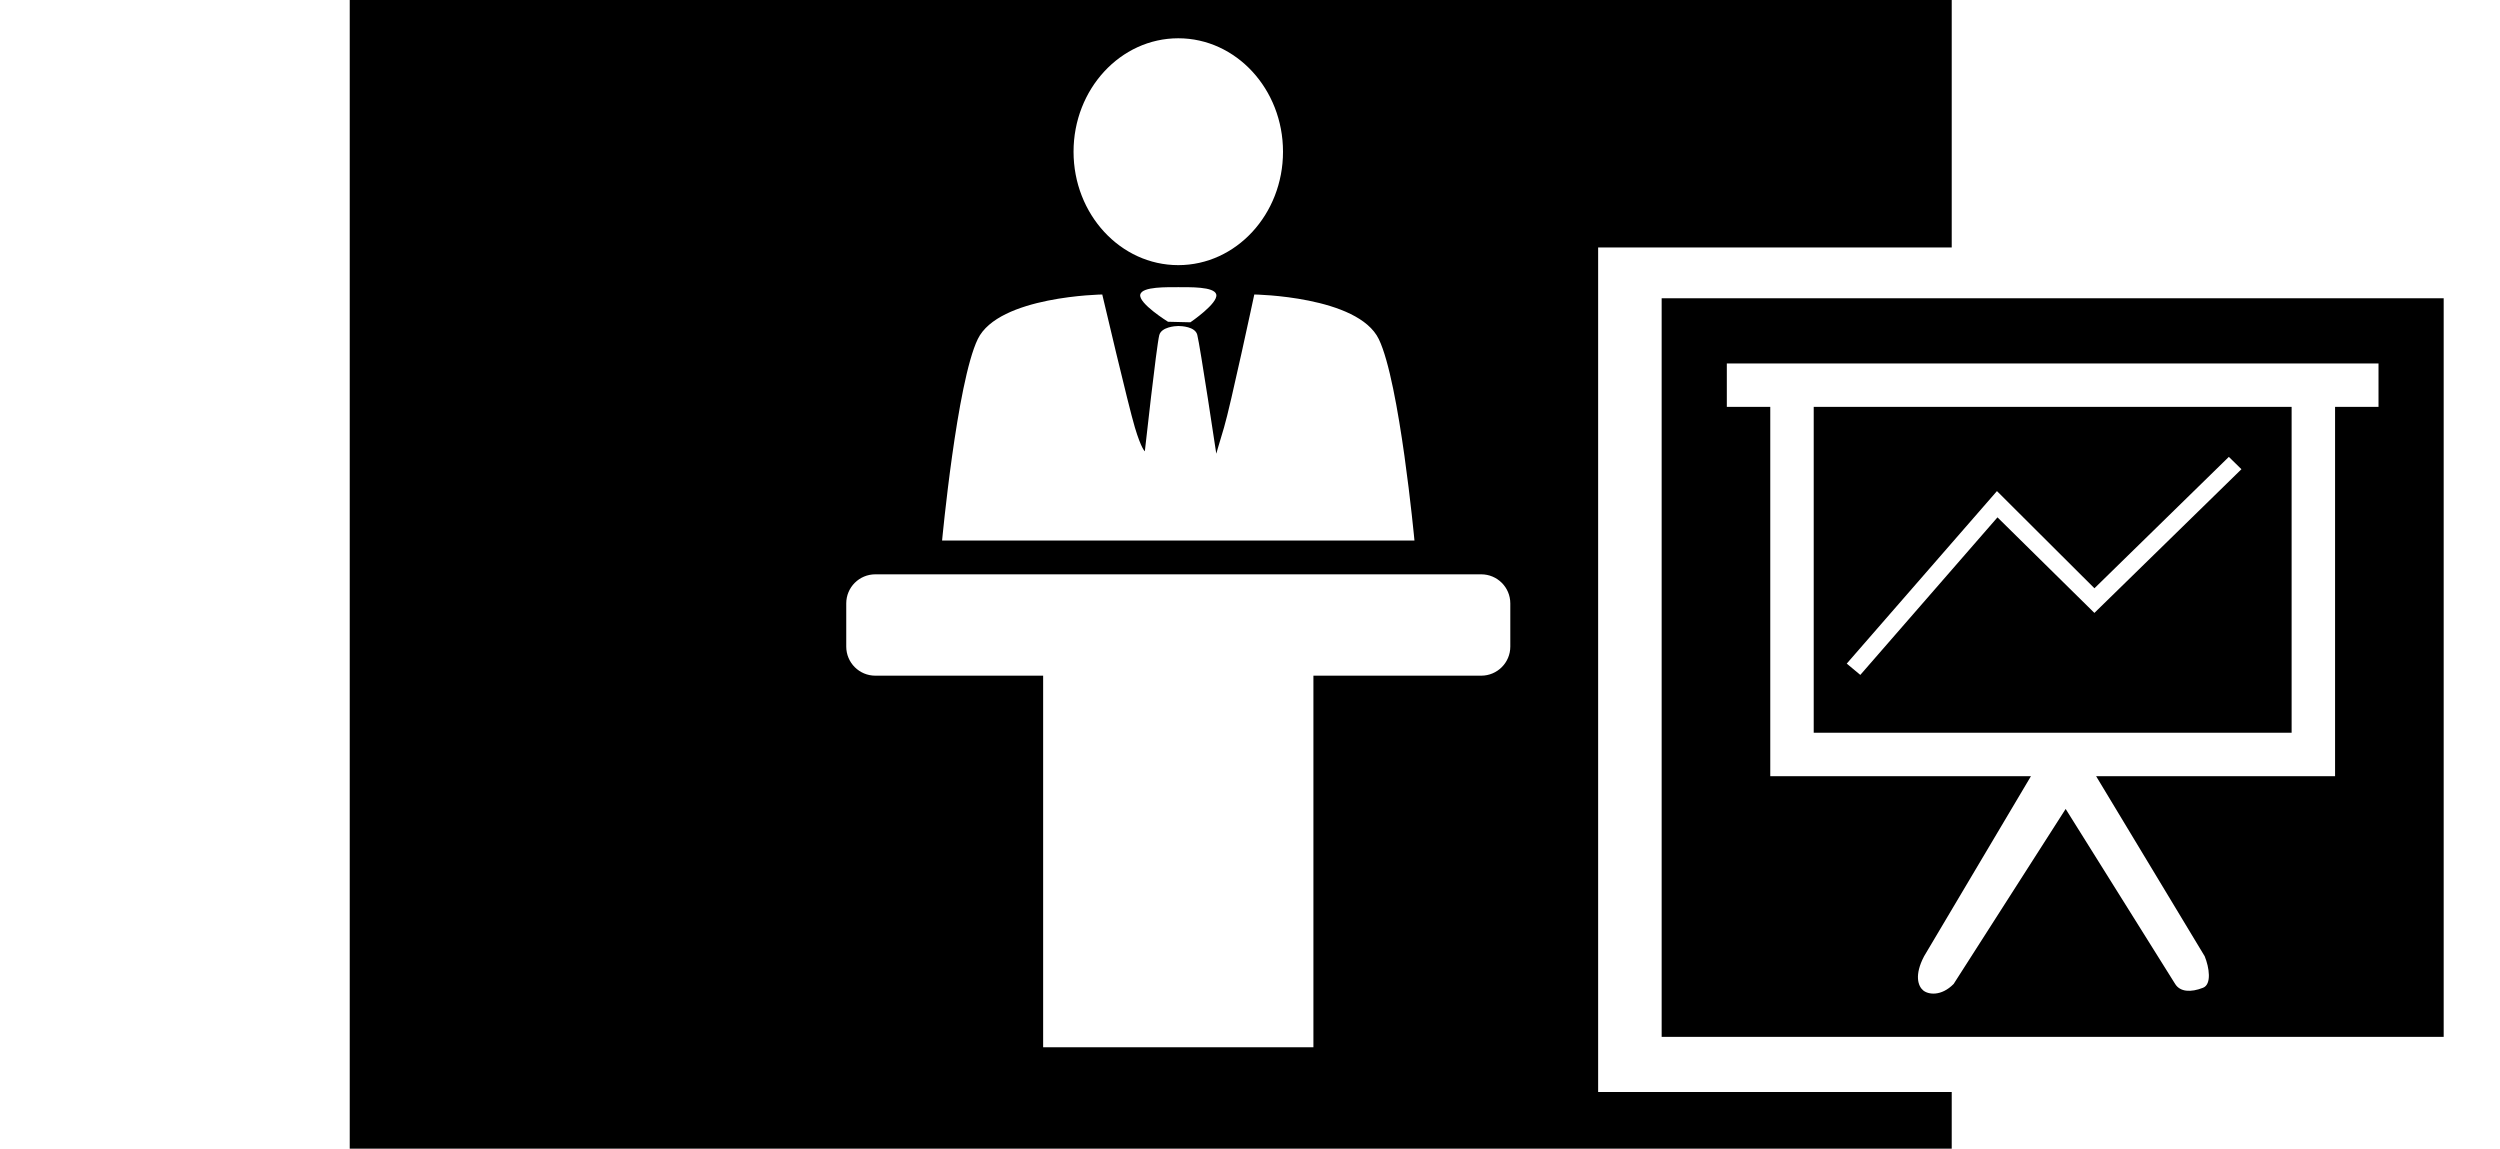
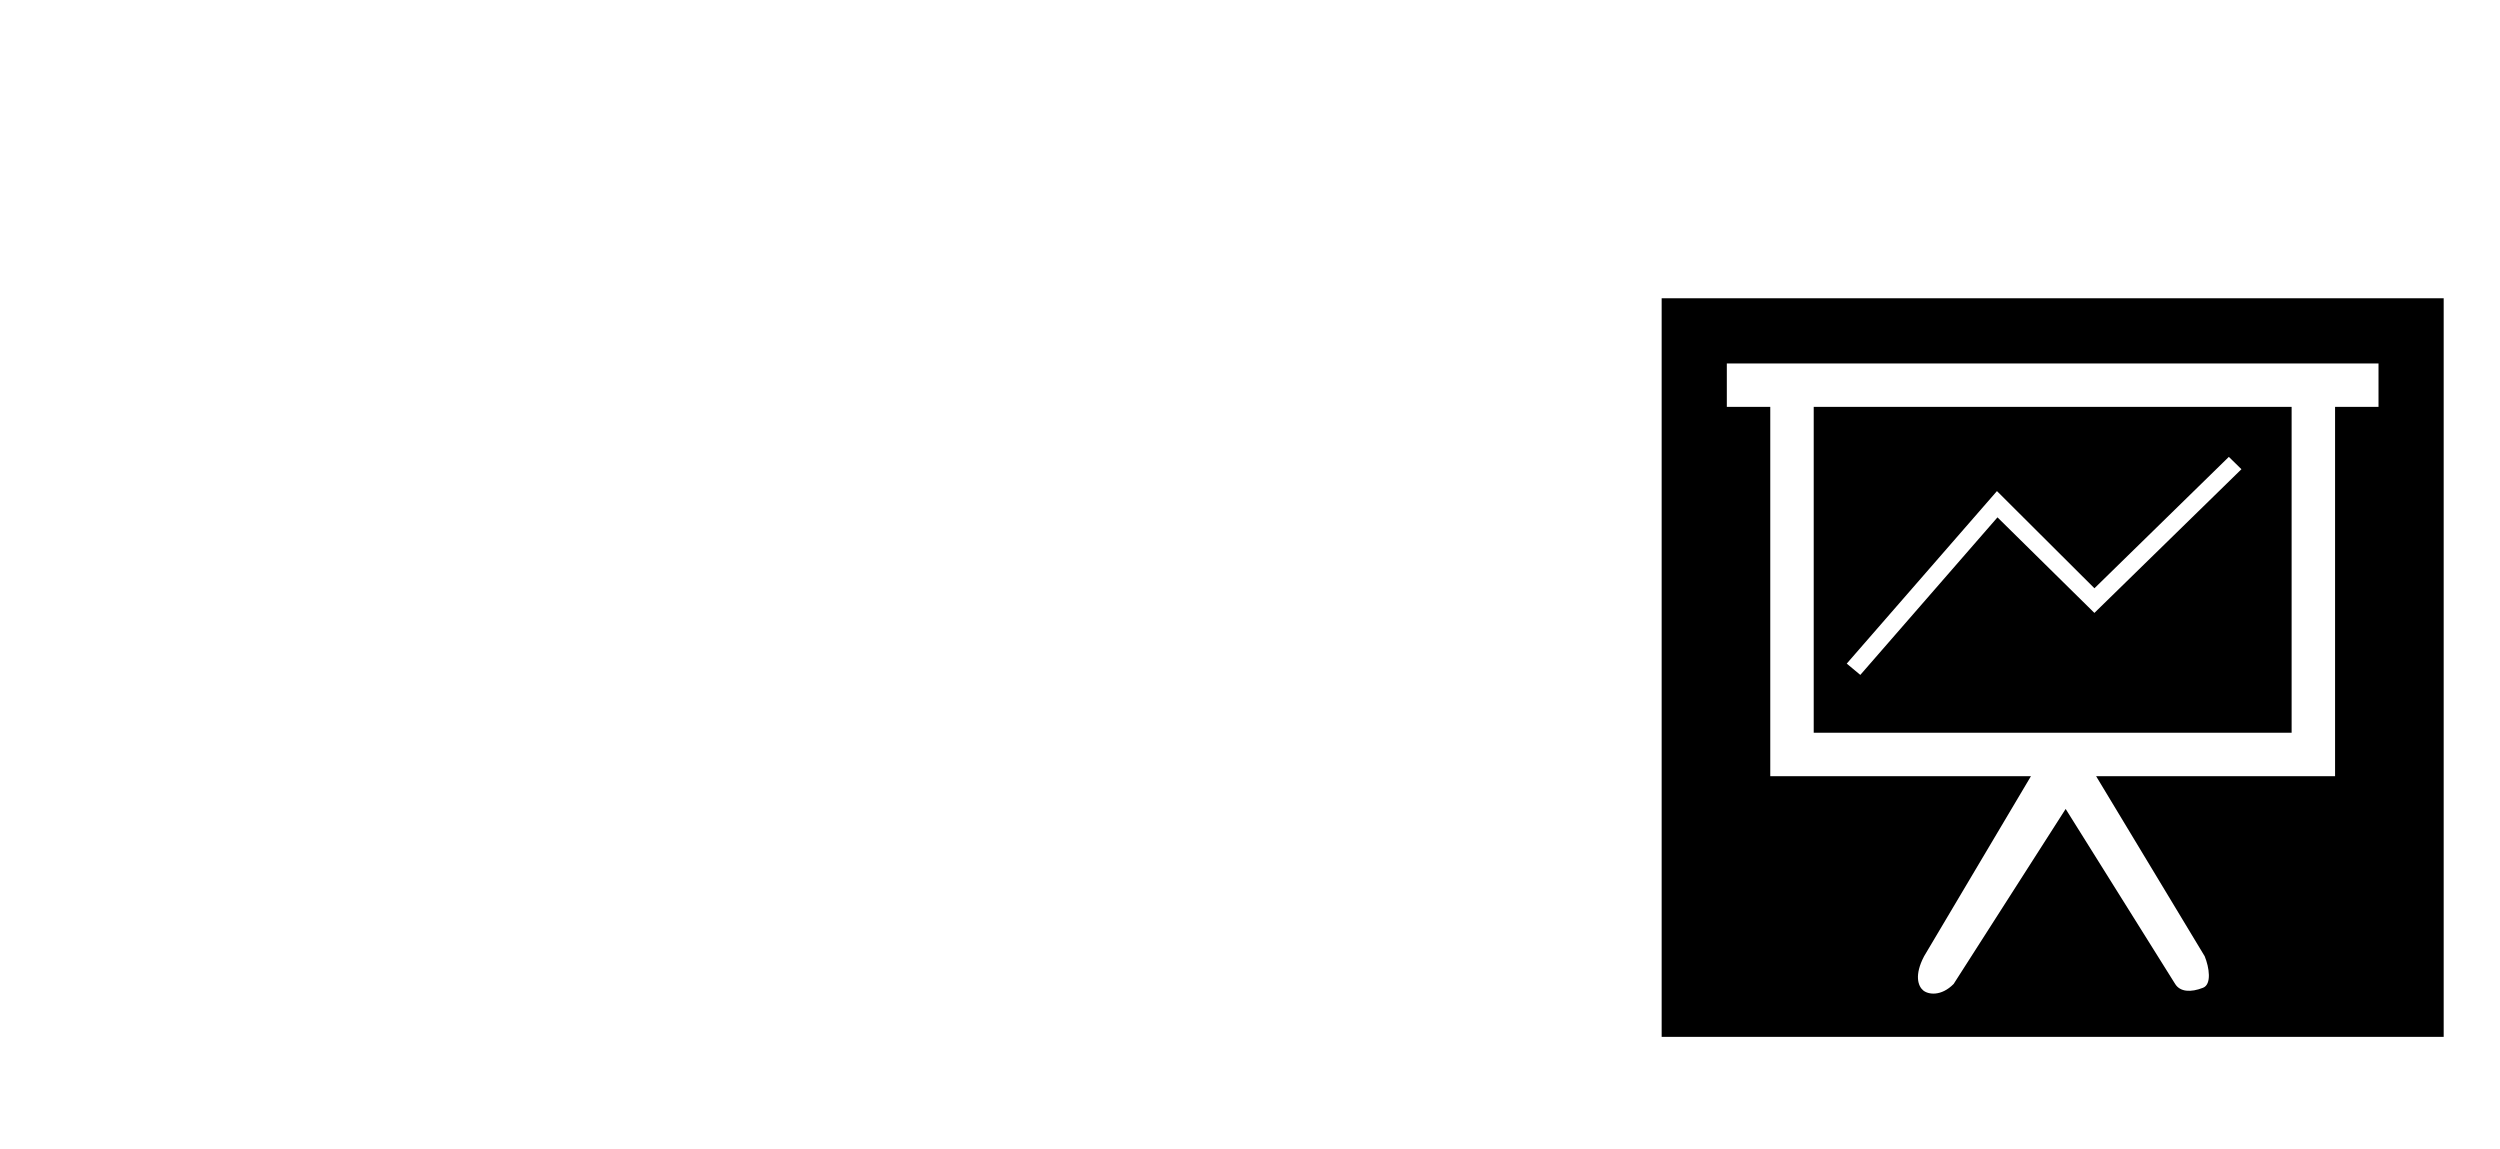
<svg xmlns="http://www.w3.org/2000/svg" width="100%" height="100%" viewBox="0 0 74 34" version="1.1" xml:space="preserve" style="fill-rule:evenodd;clip-rule:evenodd;stroke-linejoin:round;stroke-miterlimit:2;">
  <g transform="matrix(1,0,0,1,-21.123,0)">
-     <path d="M78.894,34L31.475,34L31.475,0L78.894,0L78.894,7.324L68.428,7.324L68.428,32.323L78.894,32.323L78.894,34ZM64.968,17L47.032,17C46.557,17 46.172,17.385 46.172,17.86L46.172,19.14C46.172,19.615 46.557,20 47.032,20L52,20L52,31L60,31L60,20L64.968,20C65.442,20 65.828,19.615 65.828,19.14L65.828,17.86C65.828,17.385 65.443,17 64.968,17ZM62.991,16C62.99,15.984 62.552,11.315 61.936,10.039C61.319,8.762 58.25,8.717 58.25,8.717C58.25,8.717 57.543,12.025 57.354,12.654C57.164,13.284 57.125,13.43 57.125,13.43C57.125,13.43 56.646,10.234 56.562,9.91C56.5,9.666 56.088,9.65 56,9.65C55.912,9.65 55.5,9.678 55.437,9.921C55.354,10.246 55.01,13.359 55.01,13.359C55.01,13.359 54.905,13.284 54.716,12.654C54.526,12.025 53.75,8.717 53.75,8.717C53.75,8.717 50.681,8.762 50.064,10.039C49.447,11.317 49.009,16 49.009,16L62.991,16ZM57.125,8.717C57.186,8.978 56.358,9.54 56.358,9.54L55.696,9.524C55.696,9.524 54.814,8.978 54.875,8.717C54.931,8.477 55.686,8.503 56,8.5C56.316,8.503 57.069,8.477 57.125,8.717ZM56,1.133C57.711,1.133 59.1,2.638 59.1,4.491C59.1,6.344 57.711,7.848 56,7.848C54.289,7.848 52.9,6.344 52.9,4.491C52.9,2.638 54.289,1.133 56,1.133Z" />
-   </g>
+     </g>
  <g transform="matrix(0.643,0,0,0.643,49.185,8.829)">
    <path d="M36,34L0,34L0,0L36,0L36,34ZM20,22L24.998,30.289C25.21,30.807 25.325,31.582 24.923,31.74C24.361,31.961 23.869,31.935 23.639,31.566L18.598,23.508L13.441,31.566C12.869,32.144 12.275,32.057 12.039,31.861C11.805,31.667 11.623,31.16 12.081,30.289L17,22L5,22L5,5L3,5L3,3L33,3L33,5L31,5L31,22L20,22ZM7,5L29,5L29,20L7,20L7,5ZM15.459,10.085L9.145,17.338L8.52,16.818L15.435,8.876L19.923,13.35L26.11,7.301L26.69,7.869L19.921,14.484L15.459,10.085Z" />
  </g>
</svg>